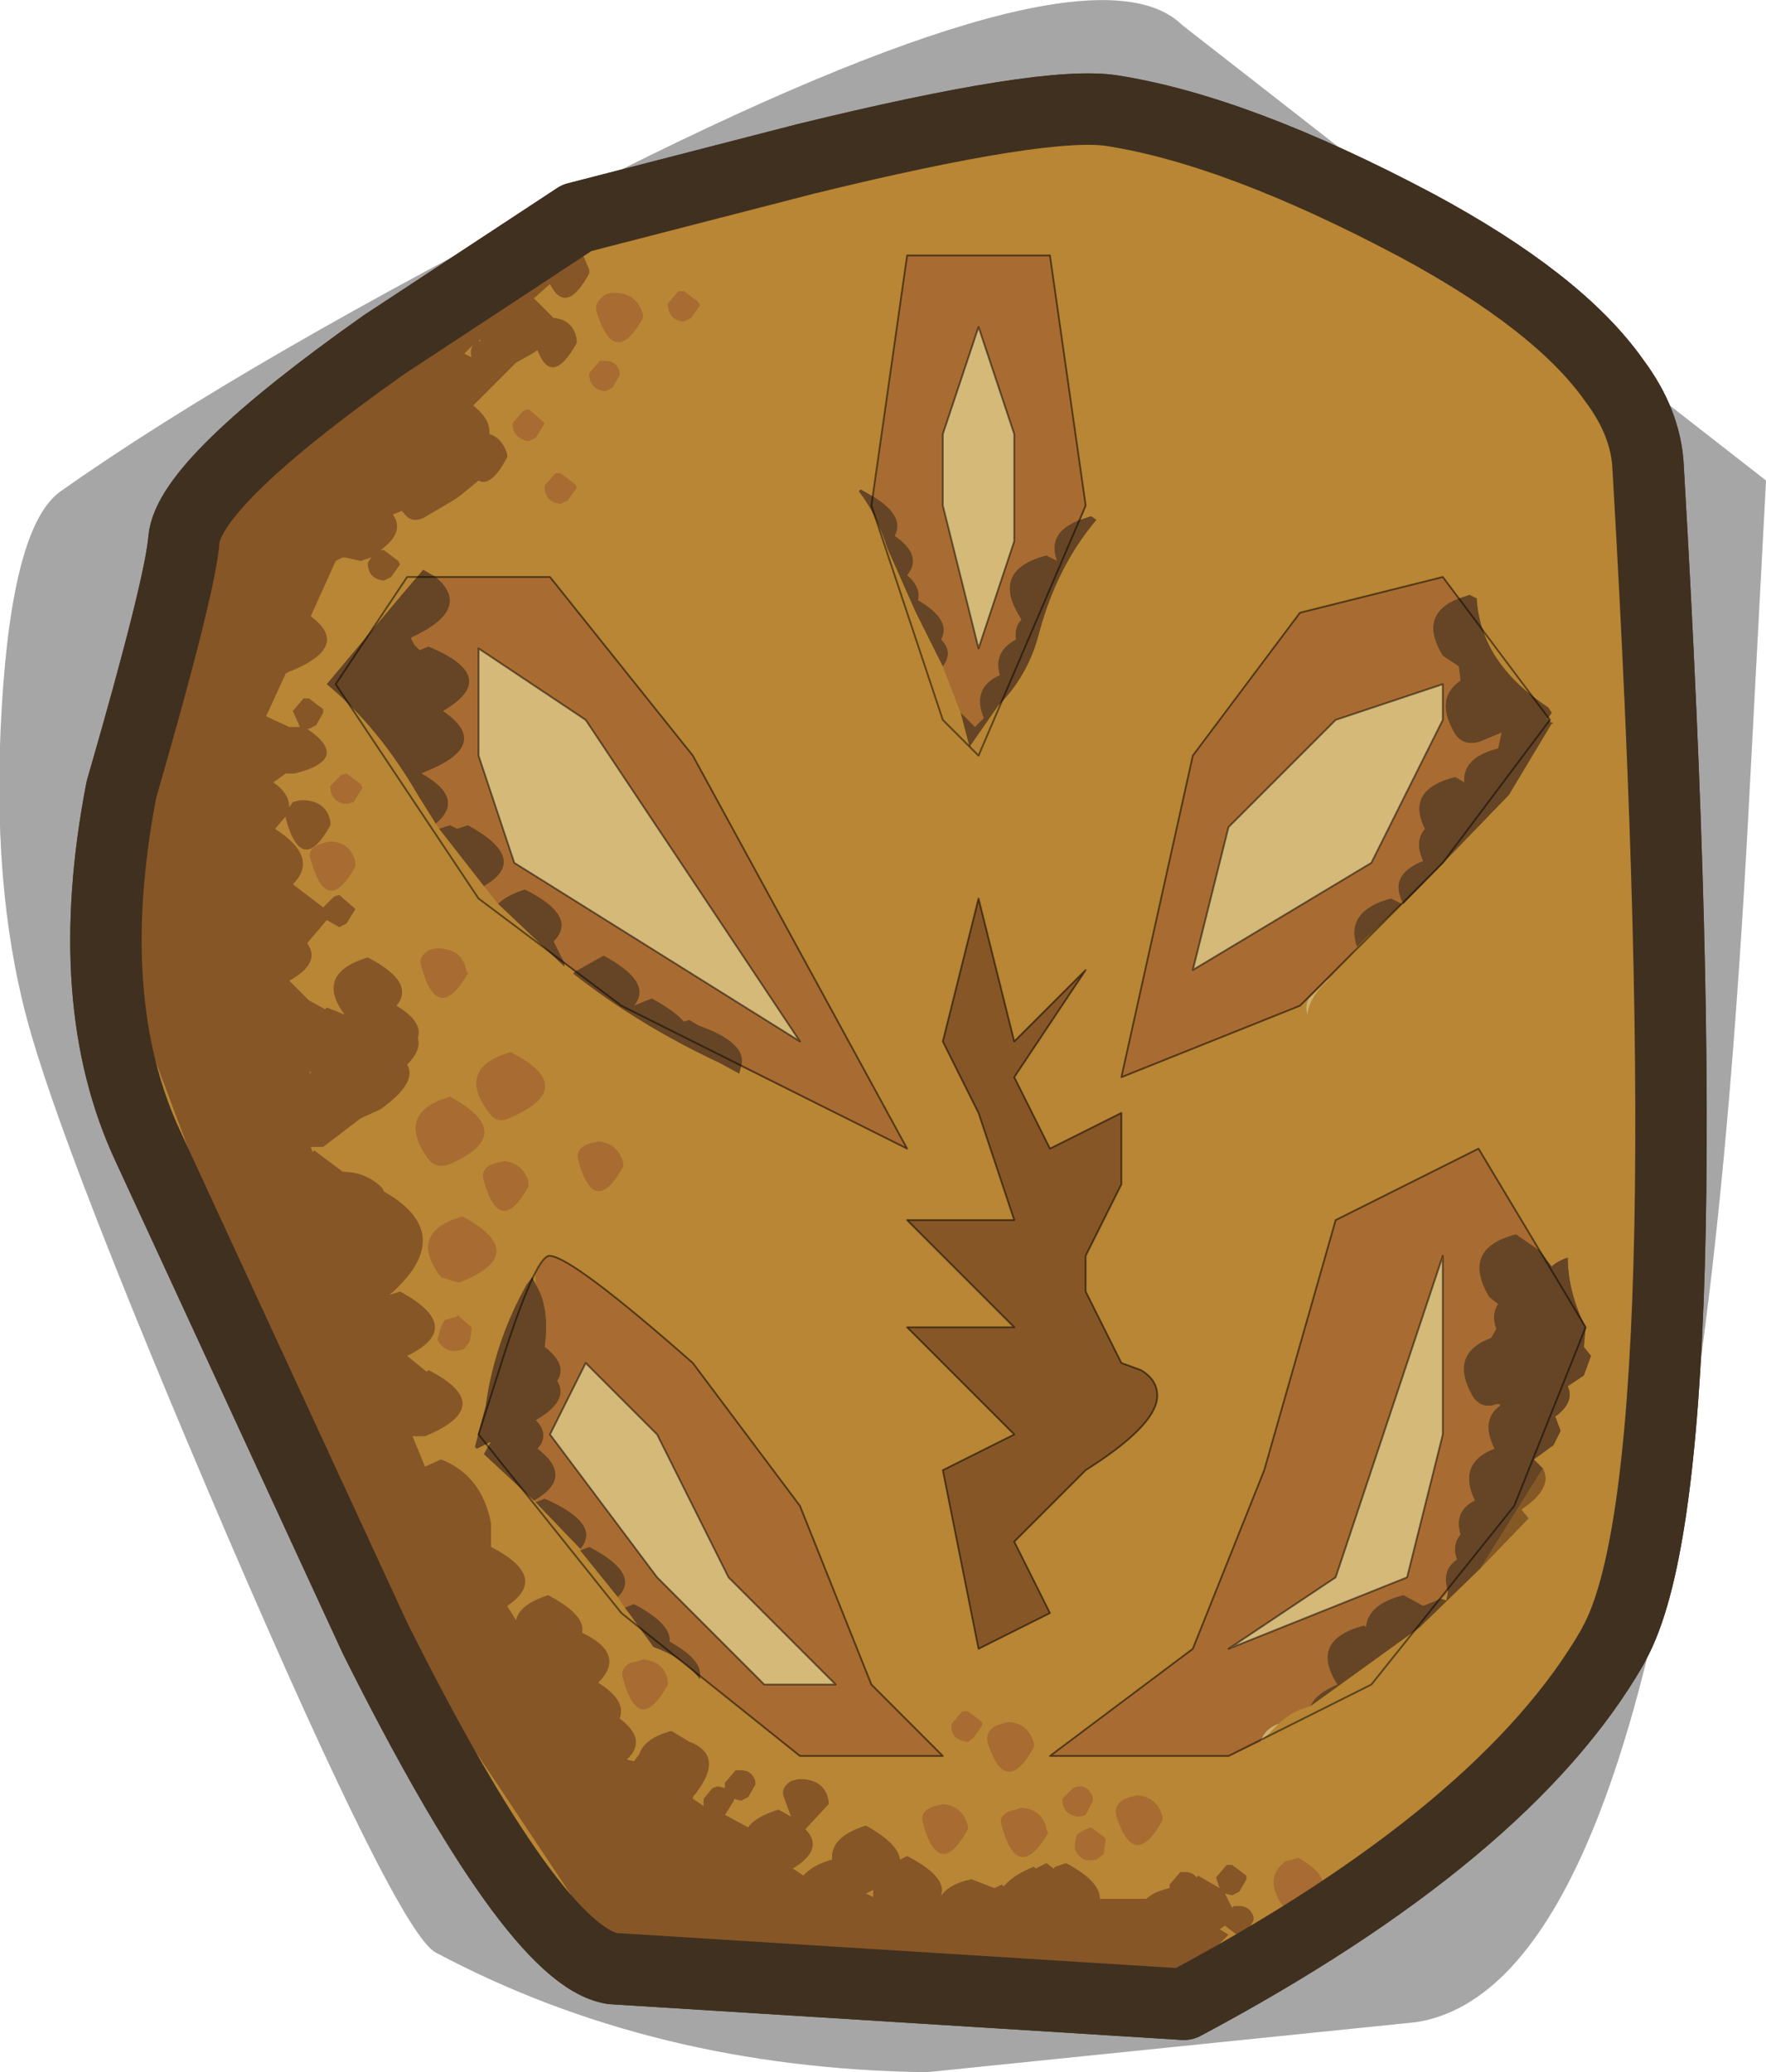
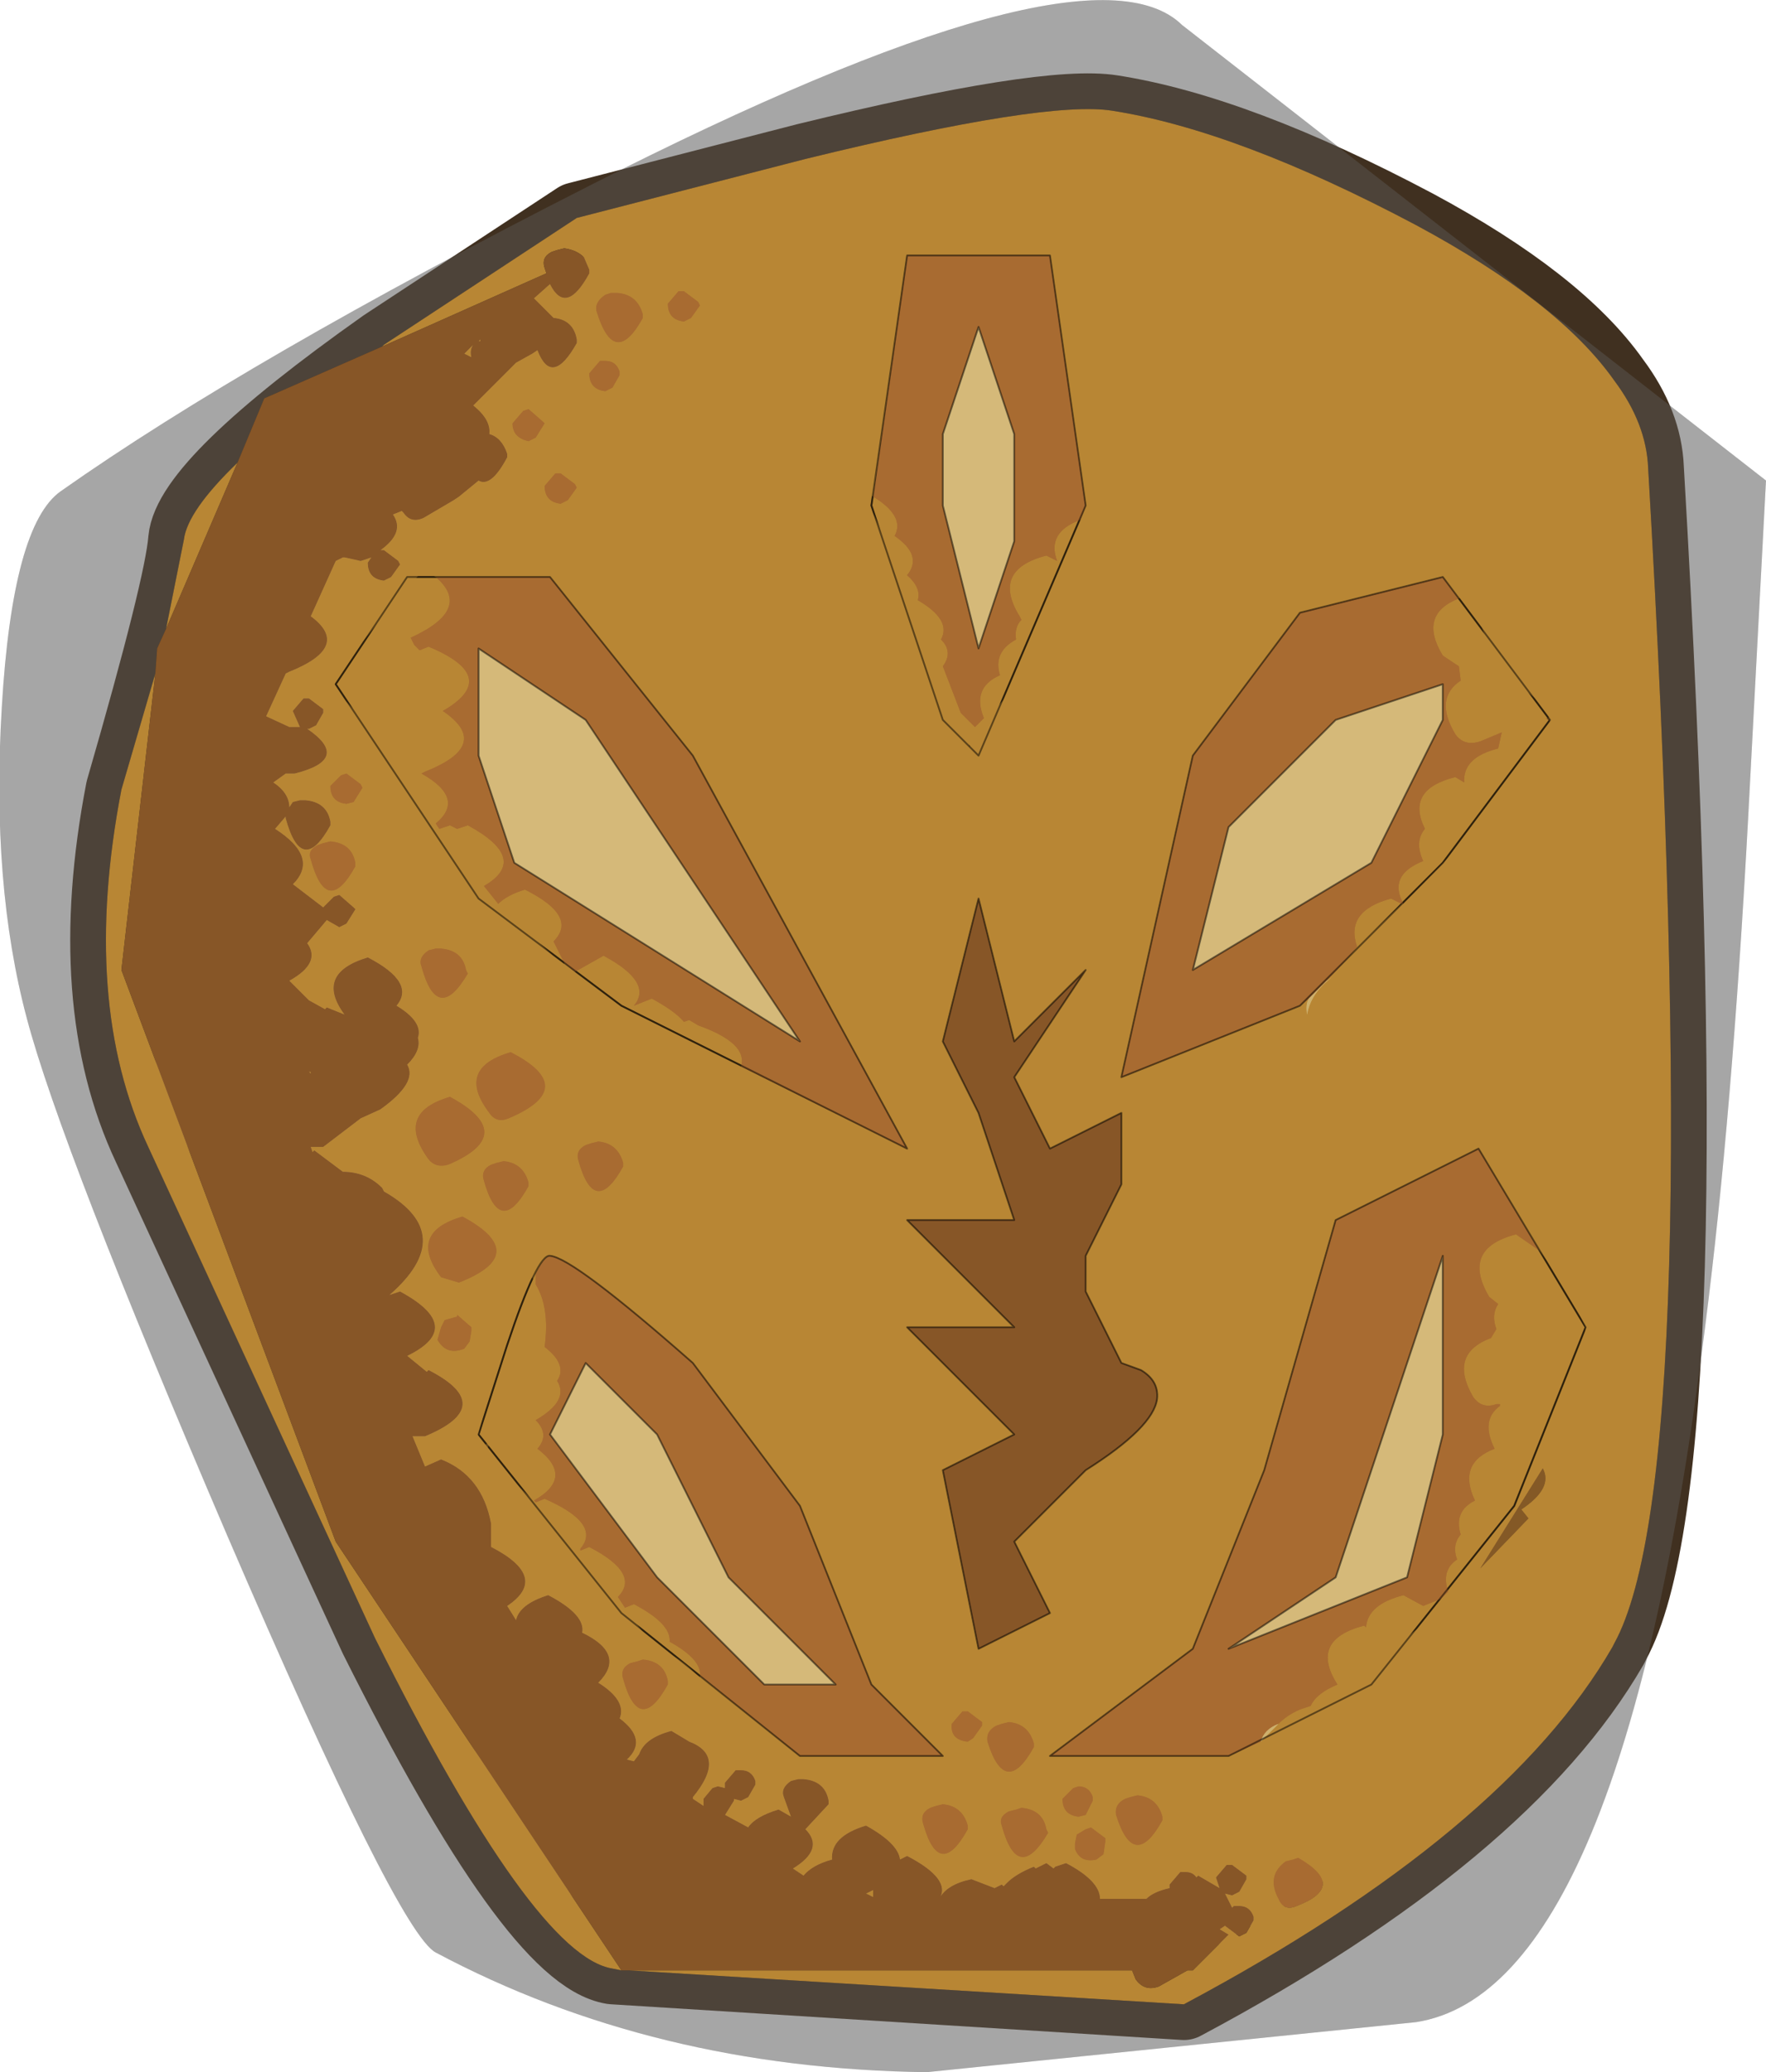
<svg xmlns="http://www.w3.org/2000/svg" xmlns:xlink="http://www.w3.org/1999/xlink" width="49.45px" height="58px">
  <g transform="matrix(1, 0, 0, 1, -103.6, -76.85)">
    <use xlink:href="#object-0" width="49.45" height="58" transform="matrix(1, 0, 0, 1, 103.6, 76.85)" />
  </g>
  <defs>
    <g transform="matrix(1, 0, 0, 1, -103.6, -76.85)" id="object-0">
      <path fill-rule="evenodd" fill="#666666" fill-opacity="0.353" stroke="none" d="M105.3 90.6Q110.55 86.9 120.1 82.05Q134.05 74.95 136.7 77.55L153.05 90.3L152.55 99.75Q152.1 108.1 151.35 113.95Q149.05 132.55 143.25 133.45L129.55 134.85Q121.9 134.75 115.8 131.5Q114.75 130.95 109.95 119.8Q105.3 108.95 104.35 105.35Q103.35 101.6 103.65 96.65Q103.95 91.55 105.3 90.6" />
      <path fill-rule="evenodd" fill="#b88634" stroke="none" d="M114.3 86.55L114.35 86.5L119.75 82.95L126.15 81.3Q132.9 79.65 134.75 79.95Q138.25 80.5 143.25 83.15Q147.25 85.3 148.8 87.5Q149.7 88.7 149.75 89.95Q151.4 118.15 148.8 122.85L148.75 122.95Q145.75 128.15 136.75 132.95L121.2 132L135.3 132L135.4 132.25Q135.65 132.6 136.05 132.45L136.85 132L137 132L138 131L137.75 130.85L137.9 130.75L138.3 131.05L138.5 130.95L138.7 130.6L138.7 130.5Q138.6 130.2 138.3 130.2L138.15 130.2L138.1 130.25L137.9 129.85L138.1 129.9L138.3 129.8L138.5 129.45L138.5 129.35L138.1 129.05L137.95 129.05L137.65 129.4L137.75 129.7L137.15 129.35L137.1 129.4Q137 129.25 136.8 129.25L136.65 129.25L136.35 129.6L136.35 129.7Q135.9 129.8 135.7 130L134.4 130Q134.4 129.5 133.45 129L133.15 129.1L133.1 129.15L132.9 129L132.6 129.15L132.55 129.1Q132.05 129.3 131.8 129.55L131.7 129.65L131.65 129.6L131.45 129.7L130.8 129.45Q130.1 129.6 129.9 130Q130.25 129.45 129 128.8L128.8 128.9Q128.75 128.45 127.85 127.95Q126.85 128.25 126.9 128.9Q126.35 129.05 126.1 129.35L125.8 129.15Q126.7 128.6 126.15 128.05L126.8 127.35L126.8 127.25Q126.7 126.7 126.1 126.65L125.95 126.65L125.75 126.7Q125.45 126.9 125.55 127.15L125.75 127.7L125.4 127.5Q124.75 127.7 124.55 128L123.9 127.65L124.15 127.25L124.15 127.2L124.35 127.25L124.55 127.15L124.75 126.8L124.75 126.7Q124.65 126.4 124.35 126.4L124.2 126.4L123.9 126.75L123.9 126.9L123.7 126.85L123.55 126.9L123.3 127.2L123.3 127.4L123 127.2L123 127.15Q123.95 126 122.9 125.6L122.4 125.3Q121.65 125.5 121.5 125.95L121.35 126.15L121.15 126.1Q121.75 125.55 120.95 124.95Q121.15 124.45 120.35 123.95Q121.15 123.15 119.9 122.55Q120 122.05 118.95 121.5Q118.15 121.75 118.05 122.2L117.8 121.8Q119 121 117.35 120.15L117.35 119.5Q117.1 118.15 115.95 117.7L115.5 117.9L115.15 117.05L115.5 117.05Q117.55 116.2 115.6 115.2L115.55 115.25L115 114.8Q116.65 114 114.8 113L114.5 113.1Q116.45 111.4 114.35 110.2L114.3 110.1Q113.85 109.65 113.2 109.65L112.4 109.05L112.35 109.1L112.3 108.95L112.65 108.95L113.7 108.15L114.25 107.9Q115.3 107.15 115 106.65Q115.4 106.25 115.3 105.9Q115.45 105.45 114.7 105Q115.25 104.35 113.9 103.65Q112.4 104.1 113.25 105.25L112.75 105.05L112.7 105.1L112.25 104.85L111.7 104.3Q112.6 103.8 112.2 103.25L112.75 102.6L113.1 102.8L113.3 102.7L113.55 102.3L113.5 102.25L113.1 101.9L112.95 101.95L112.65 102.25L111.8 101.6Q112.55 100.85 111.3 100.05L111.6 99.7L111.6 99.75Q112.05 101.4 112.85 99.95L112.85 99.85Q112.75 99.3 112.15 99.25L112 99.25L111.8 99.3L111.7 99.45Q111.7 99.05 111.25 98.75L111.6 98.5L111.85 98.5Q113.45 98.1 112.2 97.25L112.25 97.25L112.45 97.15L112.65 96.8L112.65 96.7L112.25 96.4L112.1 96.4L111.8 96.75L112 97.2L111.7 97.2L111.05 96.9L111.6 95.7L111.7 95.65Q113.45 94.95 112.3 94.1L113 92.55L113.2 92.45L113.25 92.45L113.7 92.55L114 92.45L113.9 92.6Q113.9 93.05 114.35 93.1L114.55 93L114.8 92.65L114.75 92.55L114.35 92.25L114.25 92.25Q114.95 91.75 114.6 91.25L114.85 91.15L114.9 91.2Q115.1 91.5 115.45 91.35L116.3 90.85L116.45 90.75L117 90.3Q117.35 90.5 117.8 89.65L117.8 89.55Q117.65 89.1 117.3 89Q117.35 88.6 116.85 88.2L117.35 87.7L118.05 87L118.5 86.75L118.65 86.65Q119.05 87.7 119.75 86.45L119.75 86.35Q119.65 85.8 119.1 85.75L118.55 85.2L119 84.8Q119.45 85.7 120.1 84.5L120.1 84.4L119.95 84.05Q119.75 83.85 119.4 83.8L119.2 83.85L119.05 83.9Q118.75 84.05 118.85 84.35L118.9 84.5L114.3 86.55M121 132L120.75 131.95Q118.55 131.6 114.1 122.7L107.75 108.95Q105.85 104.9 107 98.95L107.95 95.7L107 104L113 120L121 132M108.25 94.45L108.75 91.95Q108.85 91.15 110.25 89.8L108.25 94.45M117 86.4L116.95 86.45L117.05 86.35L117.05 86.4L117 86.4M116.8 86.85L116.6 86.75L116.85 86.5Q116.75 86.65 116.8 86.85M128.05 129.95L127.85 129.85L128.05 129.75L128.05 129.95M112.3 106.85L112.3 106.9L112.25 106.85L112.3 106.85M114.3 114.85L114.35 114.9L114.3 114.85" />
      <path fill-rule="evenodd" fill="#875627" stroke="none" d="M114.3 86.55L118.9 84.5L118.85 84.35Q118.75 84.05 119.05 83.9L119.2 83.85L119.4 83.8Q119.75 83.85 119.95 84.05L120.1 84.4L120.1 84.5Q119.45 85.7 119 84.8L118.55 85.2L119.1 85.75Q119.65 85.8 119.75 86.35L119.75 86.45Q119.05 87.7 118.65 86.65L118.5 86.75L118.05 87L117.35 87.7L116.85 88.2Q117.35 88.6 117.3 89Q117.65 89.1 117.8 89.55L117.8 89.65Q117.35 90.5 117 90.3L116.45 90.75L116.3 90.85L115.45 91.35Q115.1 91.5 114.9 91.2L114.85 91.15L114.6 91.25Q114.95 91.75 114.25 92.25L114.35 92.25L114.75 92.55L114.8 92.65L114.55 93L114.35 93.1Q113.9 93.05 113.9 92.6L114 92.45L113.7 92.55L113.25 92.45L113.2 92.45L113 92.55L112.3 94.1Q113.45 94.95 111.7 95.65L111.6 95.7L111.05 96.9L111.7 97.2L112 97.2L111.8 96.75L112.1 96.4L112.25 96.4L112.65 96.7L112.65 96.8L112.45 97.15L112.25 97.25L112.2 97.25Q113.45 98.1 111.85 98.5L111.6 98.5L111.25 98.75Q111.7 99.05 111.7 99.45L111.8 99.3L112 99.25L112.15 99.25Q112.75 99.3 112.85 99.85L112.85 99.95Q112.05 101.4 111.6 99.75L111.6 99.7L111.3 100.05Q112.55 100.85 111.8 101.6L112.65 102.25L112.95 101.95L113.1 101.9L113.5 102.25L113.55 102.3L113.3 102.7L113.1 102.8L112.75 102.6L112.2 103.25Q112.6 103.8 111.7 104.3L112.25 104.85L112.7 105.1L112.75 105.05L113.25 105.25Q112.4 104.1 113.9 103.65Q115.25 104.35 114.7 105Q115.45 105.45 115.3 105.9Q115.4 106.25 115 106.65Q115.3 107.15 114.25 107.9L113.7 108.15L112.65 108.95L112.3 108.95L112.35 109.1L112.4 109.05L113.2 109.65Q113.85 109.65 114.3 110.1L114.35 110.2Q116.45 111.4 114.5 113.1L114.8 113Q116.65 114 115 114.8L115.55 115.25L115.6 115.2Q117.55 116.2 115.5 117.05L115.15 117.05L115.5 117.9L115.95 117.7Q117.1 118.15 117.35 119.5L117.35 120.15Q119 121 117.8 121.8L118.05 122.2Q118.15 121.75 118.95 121.5Q120 122.05 119.9 122.55Q121.15 123.15 120.35 123.95Q121.15 124.45 120.95 124.95Q121.75 125.55 121.15 126.1L121.35 126.15L121.5 125.95Q121.65 125.5 122.4 125.3L122.9 125.6Q123.95 126 123 127.15L123 127.2L123.3 127.4L123.3 127.2L123.55 126.9L123.7 126.85L123.9 126.9L123.9 126.75L124.2 126.4L124.35 126.4Q124.65 126.4 124.75 126.7L124.75 126.8L124.55 127.15L124.35 127.25L124.15 127.2L124.15 127.25L123.9 127.65L124.55 128Q124.75 127.7 125.4 127.5L125.75 127.7L125.55 127.15Q125.45 126.9 125.75 126.7L125.95 126.65L126.1 126.65Q126.7 126.7 126.8 127.25L126.8 127.35L126.15 128.05Q126.7 128.6 125.8 129.15L126.1 129.35Q126.35 129.05 126.9 128.9Q126.85 128.25 127.85 127.95Q128.75 128.45 128.8 128.9L129 128.8Q130.25 129.45 129.9 130Q130.1 129.6 130.8 129.45L131.45 129.7L131.65 129.6L131.7 129.65L131.8 129.55Q132.05 129.3 132.55 129.1L132.6 129.15L132.9 129L133.1 129.15L133.15 129.1L133.45 129Q134.4 129.5 134.4 130L135.7 130Q135.9 129.8 136.35 129.7L136.35 129.6L136.65 129.25L136.8 129.25Q137 129.25 137.1 129.4L137.15 129.35L137.75 129.7L137.65 129.4L137.95 129.05L138.1 129.05L138.5 129.35L138.5 129.45L138.3 129.8L138.1 129.9L137.9 129.85L138.1 130.25L138.15 130.2L138.3 130.2Q138.6 130.2 138.7 130.5L138.7 130.6L138.5 130.95L138.3 131.05L137.9 130.75L137.75 130.85L138 131L137 132L136.85 132L136.05 132.45Q135.65 132.6 135.4 132.25L135.3 132L121.2 132L121 132L113 120L107 104L107.95 95.7L108 95L108.25 94.45L110.25 89.8L111 88L114.3 86.55M117 86.4L117.05 86.4L117.05 86.35L116.95 86.45L117 86.4M116.8 86.85Q116.75 86.65 116.85 86.5L116.6 86.75L116.8 86.85M128.05 129.95L128.05 129.75L127.85 129.85L128.05 129.95M112.3 106.85L112.25 106.85L112.3 106.9L112.3 106.85M114.3 114.85L114.35 114.9L114.3 114.85" />
      <path fill="none" stroke="#403020" stroke-width="2" stroke-linecap="round" stroke-linejoin="round" d="M114.35 86.5Q108.9 90.35 108.75 91.95Q108.65 93.25 107 98.95Q105.85 104.9 107.75 108.95L114.1 122.7Q118.55 131.6 120.75 131.95L136.75 132.95Q145.75 128.15 148.75 122.95L148.8 122.85Q151.4 118.15 149.75 89.95Q149.7 88.7 148.8 87.5Q147.25 85.3 143.25 83.15Q138.25 80.5 134.75 79.95Q132.9 79.65 126.15 81.3L119.75 82.95L114.35 86.5" />
      <path fill-rule="evenodd" fill="#a86b31" stroke="none" d="M120.55 85.1L120.7 85.05L120.9 85.05Q121.45 85.1 121.6 85.65L121.6 85.75Q120.8 87.2 120.3 85.55Q120.25 85.3 120.55 85.1M120.95 87.35L120.75 87.7L120.55 87.8Q120.1 87.75 120.1 87.3L120.4 86.95L120.55 86.95Q120.85 86.95 120.95 87.25L120.95 87.35M118.85 88.7L118.6 89.1L118.4 89.2Q117.95 89.1 117.95 88.7L118.25 88.35L118.4 88.3L118.8 88.65L118.85 88.7M119.75 90.5L119.5 90.85L119.3 90.95Q118.85 90.9 118.85 90.45L119.15 90.1L119.3 90.1L119.7 90.4L119.75 90.5M115.8 99.9Q116.65 99.2 115.4 98.5L115.5 98.45Q117.4 97.7 116 96.75Q117.65 95.8 115.6 94.95L115.35 95.05L115.2 94.9L115.1 94.7Q116.85 93.9 115.8 93L119 93L123 98L129 109L124.35 106.7Q124.55 106.05 123.15 105.55L122.9 105.4L122.75 105.45Q122.5 105.15 121.85 104.8L121.35 105Q121.9 104.35 120.5 103.6L119.7 104.05L119.4 103.8L119.1 103.2Q119.8 102.5 118.3 101.75Q117.8 101.9 117.55 102.15L117.15 101.65Q118.45 100.9 116.7 99.95L116.4 100.05L116.2 99.95L115.9 100.05L115.8 99.9M113.15 98.55L113.3 98.5L113.7 98.8L113.75 98.9L113.5 99.3L113.3 99.35Q112.85 99.3 112.85 98.85L113.15 98.55M117 95L117 98L118 101L126 106L120 97L117 95M123.2 85.4L122.95 85.75L122.75 85.85Q122.3 85.8 122.3 85.35L122.6 85L122.75 85L123.15 85.3L123.2 85.4M130 95.5Q130.3 95.1 129.95 94.75Q130.25 94.2 129.3 93.65Q129.4 93.3 129 92.95Q129.45 92.4 128.65 91.85Q128.95 91.3 128.05 90.75L129 84L133 84L134 91L133.85 91.4Q132.9 91.75 133.2 92.55L132.9 92.4Q131.35 92.8 132.15 94.1L132.2 94.2Q132 94.4 132.05 94.75Q131.4 95.1 131.6 95.75Q130.8 96.1 131.15 96.95L130.9 97.2L130.5 96.8L130 95.5M130 89L130 91L131 95L132 92L132 89L131 86L130 89M140.25 104.8L140 105L135 107L137 98L140 94L144 93L144.45 93.6Q143.3 94.05 144 95.2L144.45 95.5L144.5 95.9Q143.75 96.4 144.35 97.4Q144.6 97.75 145.05 97.6L145.65 97.35L145.55 97.8Q144.55 98.05 144.6 98.75L144.35 98.6Q142.95 98.95 143.5 100.05Q143.2 100.4 143.45 100.95Q142.45 101.35 142.9 102.15L142.85 102.15L142.55 102Q141.25 102.35 141.6 103.35L141.4 103.6L140.75 104.3L140.25 104.8M144 96L141 97L138 100L137 104L142 101L144 97L144 96M140.3 124.6L140 124.7Q139.65 124.85 139.4 125.1Q139 125.25 138.9 125.6L138 126L133 126L137 123L139 118L141 111L145 109L146.7 111.85L146.05 111.4Q144.5 111.8 145.3 113.15L145.55 113.35Q145.35 113.65 145.5 114.05L145.35 114.3Q144.15 114.75 144.85 115.95Q145.1 116.3 145.5 116.15L145.6 116.15L145.6 116.2Q145.05 116.6 145.45 117.4Q144.4 117.8 144.9 118.85Q144.3 119.15 144.5 119.8Q144.25 120.1 144.4 120.5Q143.95 120.8 144.15 121.4L143.95 121.6L143.45 121.8L142.9 121.5Q141.9 121.75 141.85 122.4L141.8 122.35Q140.25 122.75 141.05 124Q140.45 124.25 140.3 124.6M144 112L141 121L138 123L143 121L144 117L144 112M122 117L120 115L119 117L122 121L125 124L127 124L124 121L122 117M118.6 112.8L118.6 112.5Q118.85 112 119 112Q119.65 112.05 123 115L126 119L128 124L130 126L126 126L123.2 123.75Q123.25 123.3 122.35 122.8Q122.4 122.3 121.35 121.75L121.1 121.85L120.9 121.55Q121.55 120.9 120.1 120.15L119.85 120.25L119.85 120.2Q120.45 119.5 118.85 118.8L118.6 118.9L118.55 118.85Q119.7 118.2 118.65 117.4Q119 117 118.6 116.6Q119.55 116.05 119.2 115.5Q119.5 115.05 118.85 114.55Q119 113.45 118.6 112.8M139.8 128.9L139.95 128.85Q141.35 129.65 139.9 130.2Q139.55 130.35 139.4 130Q139.05 129.35 139.6 128.95L139.8 128.9M131.85 125.05Q132.4 125.1 132.55 125.65L132.55 125.75Q131.75 127.2 131.25 125.6Q131.2 125.3 131.5 125.15L131.65 125.1L131.85 125.05M132.95 128.15Q132.1 129.6 131.65 127.95Q131.55 127.7 131.85 127.55L132.05 127.5L132.2 127.45Q132.8 127.5 132.9 128.05L132.95 128.15M133.65 126.9L133.8 126.85Q134.1 126.85 134.2 127.15L134.2 127.25L134 127.65L133.8 127.7Q133.35 127.65 133.35 127.2L133.65 126.9M134.15 128L134.55 128.3L134.55 128.4L134.5 128.75L134.3 128.9Q133.85 129 133.7 128.6L133.7 128.45L133.75 128.2L134 128.05L134.15 128M136.15 127.8Q135.35 129.25 134.85 127.65Q134.8 127.35 135.1 127.2L135.25 127.15L135.45 127.1Q136 127.15 136.15 127.7L136.15 127.8M130.25 125.1L130.55 124.75L130.7 124.75L131.1 125.05L131.1 125.15L130.85 125.5L130.7 125.6Q130.2 125.55 130.25 125.1M130.7 128.05Q129.9 129.5 129.45 127.9Q129.35 127.6 129.65 127.45L129.8 127.4L130 127.35Q130.55 127.4 130.7 127.95L130.7 128.05M122.3 124Q121.5 125.45 121.05 123.85Q120.95 123.55 121.25 123.4L121.45 123.35L121.6 123.3Q122.2 123.35 122.3 123.9L122.3 124M116.7 104.1Q115.85 105.55 115.4 103.9Q115.3 103.65 115.6 103.45L115.8 103.4L115.95 103.4Q116.55 103.45 116.65 104L116.7 104.1M113.55 101L113.55 101.1Q112.75 102.55 112.3 100.9Q112.2 100.65 112.5 100.5L112.65 100.45L112.85 100.4Q113.45 100.45 113.55 101M116.2 107.55Q118.15 108.6 116.15 109.45Q115.8 109.55 115.6 109.3Q114.65 108 116.2 107.55M117.3 108Q116.35 106.75 117.9 106.3Q119.85 107.3 117.85 108.15Q117.5 108.3 117.3 108M118.4 110.05Q117.6 111.5 117.15 109.9Q117.05 109.6 117.35 109.45L117.5 109.4L117.7 109.35Q118.25 109.4 118.4 109.95L118.4 110.05M121.05 109.5Q120.25 110.95 119.8 109.35Q119.7 109.05 120 108.9L120.15 108.85L120.35 108.8Q120.9 108.85 121.05 109.4L121.05 109.5M116.8 114.1L116.75 114.4L116.6 114.6Q116.1 114.8 115.85 114.35L115.95 114L116.05 113.8L116.4 113.7L116.4 113.65L116.8 114L116.8 114.1M115.95 112.6Q115 111.35 116.55 110.9Q118.5 111.95 116.45 112.75L115.95 112.6" />
-       <path fill-rule="evenodd" fill="#654525" stroke="none" d="M115.8 93Q116.85 93.9 115.1 94.7L115.2 94.9L115.35 95.05L115.6 94.95Q117.65 95.8 116 96.75Q117.4 97.7 115.5 98.45L115.4 98.5Q116.65 99.2 115.8 99.9L115.3 99.1Q114.2 97.2 112.75 96L114.85 93.5L115.45 92.8L115.8 93M115.9 100.05L116.2 99.95L116.4 100.05L116.7 99.95Q118.45 100.9 117.15 101.65L115.9 100.05M117.55 102.15Q117.8 101.9 118.3 101.75Q119.8 102.5 119.1 103.2L119.4 103.8L119.4 103.9L117.55 102.15M119.7 104.05L120.5 103.6Q121.9 104.35 121.35 105L121.85 104.8Q122.5 105.15 122.75 105.45L122.9 105.4L123.15 105.55Q124.55 106.05 124.35 106.7L124.3 106.9L123.75 106.6Q121.5 105.55 119.65 104.1L119.7 104.05M128.05 90.75Q128.95 91.3 128.65 91.85Q129.45 92.4 129 92.95Q129.4 93.3 129.3 93.65Q130.25 94.2 129.95 94.75Q130.3 95.1 130 95.5L129.25 94L128.45 92.2Q128.15 91.25 127.65 90.6L127.7 90.55L128.05 90.75M130.5 96.8L130.9 97.2L131.15 96.95Q130.8 96.1 131.6 95.75Q131.4 95.1 132.05 94.75Q132 94.4 132.2 94.2L132.15 94.1Q131.35 92.8 132.9 92.4L133.2 92.55Q132.9 91.75 133.85 91.4L134.15 91.3L134.3 91.4Q133.2 92.7 132.7 94.55Q132.4 95.75 131.55 96.6L130.75 97.75L130.5 96.8M144.45 93.6L144.75 93.5L144.95 93.6Q145.05 95.4 146.95 96.65L147.05 96.8L146.95 96.95L146.9 96.95L147 97.05L147.1 97.1L147.05 97.1L145.85 99.1L142.9 102.15Q142.45 101.35 143.45 100.95Q143.2 100.4 143.5 100.05Q142.95 98.95 144.35 98.6L144.6 98.75Q144.55 98.05 145.55 97.8L145.65 97.35L145.05 97.6Q144.6 97.75 144.35 97.4Q143.75 96.4 144.5 95.9L144.45 95.5L144 95.2Q143.3 94.05 144.45 93.6M142.85 102.15L141.85 103.1L141.6 103.35Q141.25 102.35 142.55 102L142.85 102.15M146.7 111.85L147.05 112.3Q147.2 112.15 147.5 112.05Q147.5 112.9 147.9 113.8L148 114L147.95 114.55L148.15 114.8L147.95 115.35L147.5 115.65Q147.7 116.1 147.15 116.5L147.3 116.9L147.1 117.3L146.55 117.7L146.8 117.95L145.05 120.75L143.35 122.4L140.3 124.6Q140.45 124.25 141.05 124Q140.25 122.75 141.8 122.35L141.85 122.4Q141.9 121.75 142.9 121.5L143.45 121.8L143.95 121.6L144.1 121.65L144.15 121.4Q143.95 120.8 144.4 120.5Q144.25 120.1 144.5 119.8Q144.3 119.15 144.9 118.85Q144.4 117.8 145.45 117.4Q145.05 116.6 145.6 116.2L145.6 116.15L145.5 116.15Q145.1 116.3 144.85 115.95Q144.15 114.75 145.35 114.3L145.5 114.05Q145.35 113.65 145.55 113.35L145.3 113.15Q144.5 111.8 146.05 111.4L146.7 111.85M118.6 112.8Q119 113.45 118.85 114.55Q119.5 115.05 119.2 115.5Q119.55 116.05 118.6 116.6Q119 117 118.65 117.4Q119.7 118.2 118.55 118.85L117.15 117.55L117.35 117.2L117.15 117.3L116.95 117.4L116.9 117.35L117.2 116.2Q117.45 114.4 118.35 112.8L118.5 112.6L118.6 112.8M118.6 118.9L118.85 118.8Q120.45 119.5 119.85 120.2L118.6 118.9M119.85 120.25L120.1 120.15Q121.55 120.9 120.9 121.55L119.85 120.25M121.1 121.85L121.35 121.75Q122.4 122.3 122.35 122.8Q123.25 123.3 123.2 123.75L123.2 123.85Q122.75 123.25 121.9 122.95L121.25 122.05L121.1 121.85" />
      <path fill-rule="evenodd" fill="#845926" stroke="none" d="M146.95 96.95L147 97L147 97.05L146.9 96.95L146.95 96.95M146.8 117.95Q147.1 118.5 146.2 119.1L146.4 119.35L145.05 120.75L146.8 117.95" />
      <path fill-rule="evenodd" fill="#cdb06d" stroke="none" d="M140.75 104.3L140.9 104.2Q140.3 104.65 140.2 105.25Q140.15 104.95 140.25 104.8L140.75 104.3M139.4 125.1L138.85 125.65L138.9 125.6Q139 125.25 139.4 125.1" />
      <path fill-rule="evenodd" fill="#875627" stroke="none" d="M133 109L135 108L135 110L134 112L134 113L135 115L135.55 115.2Q136.05 115.5 136 116Q135.9 116.8 134 118L132 120L133 122L131 123L130 118L132 117L129 114L132 114L129 111L132 111L131 108L130 106L131 102L132 106L134 104L132 107L133 109" />
      <path fill="none" stroke="#000000" stroke-opacity="0.502" stroke-width="0.05" stroke-linecap="round" stroke-linejoin="round" d="M133 109L135 108L135 110L134 112L134 113L135 115L135.55 115.2Q136.05 115.5 136 116Q135.9 116.8 134 118L132 120L133 122L131 123L130 118L132 117L129 114L132 114L129 111L132 111L131 108L130 106L131 102L132 106L134 104L132 107L133 109" />
      <path fill-rule="evenodd" fill="#d5b979" stroke="none" d="M117 95L120 97L126 106L118 101L117 98L117 95M130 89L131 86L132 89L132 92L131 95L130 91L130 89M144 96L144 97L142 101L137 104L138 100L141 97L144 96M144 117L143 121L138 123L141 121L144 112L144 117M122 117L124 121L127 124L125 124L122 121L119 117L120 115L122 117" />
      <path fill="none" stroke="#000000" stroke-opacity="0.502" stroke-width="0.05" stroke-linecap="round" stroke-linejoin="round" d="M117 95L120 97L126 106L118 101L117 98L117 95M113 96L117 102L121 105L129 109L123 98L119 93L115 93L113 96M130 89L131 86L132 89L132 92L131 95L130 91L130 89M128 91L129 84L133 84L134 91L131 98L130 97L128 91M140 94L144 93L147 97L144 101L140 105L135 107L137 98L140 94M144 96L141 97L138 100L137 104L142 101L144 97L144 96M144 117L144 112L141 121L138 123L143 121L144 117M146 119L142 124L138 126L133 126L137 123L139 118L141 111L145 109L148 114L146 119M123 115Q119.65 112.05 119 112Q118.65 111.95 117.8 114.5L117 117L121 122L126 126L130 126L128 124L126 119L123 115M122 117L120 115L119 117L122 121L125 124L127 124L124 121L122 117" />
      <path fill-rule="evenodd" fill="#b88634" stroke="none" d="M114.3 86.55L114.35 86.5L119.75 82.95L126.15 81.3Q132.9 79.65 134.75 79.95Q138.25 80.5 143.25 83.15Q147.25 85.3 148.8 87.5Q149.7 88.7 149.75 89.95Q151.4 118.15 148.8 122.85L148.75 122.95Q145.75 128.15 136.75 132.95L121.2 132L135.3 132L135.4 132.25Q135.65 132.6 136.05 132.45L136.85 132L137 132L138 131L137.75 130.85L137.9 130.75L138.3 131.05L138.5 130.95L138.7 130.6L138.7 130.5Q138.6 130.2 138.3 130.2L138.15 130.2L138.1 130.25L137.9 129.85L138.1 129.9L138.3 129.8L138.5 129.45L138.5 129.35L138.1 129.05L137.95 129.05L137.65 129.4L137.75 129.7L137.15 129.35L137.1 129.4Q137 129.25 136.8 129.25L136.65 129.25L136.35 129.6L136.35 129.7Q135.9 129.8 135.7 130L134.4 130Q134.4 129.5 133.45 129L133.15 129.1L133.1 129.15L132.9 129L132.6 129.15L132.55 129.1Q132.05 129.3 131.8 129.55L131.7 129.65L131.65 129.6L131.45 129.7L130.8 129.45Q130.1 129.6 129.9 130Q130.25 129.45 129 128.8L128.8 128.9Q128.75 128.45 127.85 127.95Q126.85 128.25 126.9 128.9Q126.35 129.05 126.1 129.35L125.8 129.15Q126.7 128.6 126.15 128.05L126.8 127.35L126.8 127.25Q126.7 126.7 126.1 126.65L125.95 126.65L125.75 126.7Q125.45 126.9 125.55 127.15L125.75 127.7L125.4 127.5Q124.75 127.7 124.55 128L123.9 127.65L124.15 127.25L124.15 127.2L124.35 127.25L124.55 127.15L124.75 126.8L124.75 126.7Q124.65 126.4 124.35 126.4L124.2 126.4L123.9 126.75L123.9 126.9L123.7 126.85L123.55 126.9L123.3 127.2L123.3 127.4L123 127.2L123 127.15Q123.95 126 122.9 125.6L122.4 125.3Q121.65 125.5 121.5 125.95L121.35 126.15L121.15 126.1Q121.75 125.55 120.95 124.95Q121.15 124.45 120.35 123.95Q121.15 123.15 119.9 122.55Q120 122.05 118.95 121.5Q118.15 121.75 118.05 122.2L117.8 121.8Q119 121 117.35 120.15L117.35 119.5Q117.1 118.15 115.95 117.7L115.5 117.9L115.15 117.05L115.5 117.05Q117.55 116.2 115.6 115.2L115.55 115.25L115 114.8Q116.65 114 114.8 113L114.5 113.1Q116.45 111.4 114.35 110.2L114.3 110.1Q113.85 109.65 113.2 109.65L112.4 109.05L112.35 109.1L112.3 108.95L112.65 108.95L113.7 108.15L114.25 107.9Q115.3 107.15 115 106.65Q115.4 106.25 115.3 105.9Q115.45 105.45 114.7 105Q115.25 104.35 113.9 103.65Q112.4 104.1 113.25 105.25L112.75 105.05L112.7 105.1L112.25 104.85L111.7 104.3Q112.6 103.8 112.2 103.25L112.75 102.6L113.1 102.8L113.3 102.7L113.55 102.3L113.5 102.25L113.1 101.9L112.95 101.95L112.65 102.25L111.8 101.6Q112.55 100.85 111.3 100.05L111.6 99.7L111.6 99.75Q112.05 101.4 112.85 99.95L112.85 99.85Q112.75 99.3 112.15 99.25L112 99.25L111.8 99.3L111.7 99.45Q111.7 99.05 111.25 98.75L111.6 98.5L111.85 98.5Q113.45 98.1 112.2 97.25L112.25 97.25L112.45 97.15L112.65 96.8L112.65 96.7L112.25 96.4L112.1 96.4L111.8 96.75L112 97.2L111.7 97.2L111.05 96.9L111.6 95.7L111.7 95.65Q113.45 94.95 112.3 94.1L113 92.55L113.2 92.45L113.25 92.45L113.7 92.55L114 92.45L113.9 92.6Q113.9 93.05 114.35 93.1L114.55 93L114.8 92.65L114.75 92.55L114.35 92.25L114.25 92.25Q114.95 91.75 114.6 91.25L114.85 91.15L114.9 91.2Q115.1 91.5 115.45 91.35L116.3 90.85L116.45 90.75L117 90.3Q117.35 90.5 117.8 89.65L117.8 89.55Q117.65 89.1 117.3 89Q117.35 88.6 116.85 88.2L117.35 87.7L118.05 87L118.5 86.75L118.65 86.65Q119.05 87.7 119.75 86.45L119.75 86.35Q119.65 85.8 119.1 85.75L118.55 85.2L119 84.8Q119.45 85.7 120.1 84.5L120.1 84.4L119.95 84.05Q119.75 83.85 119.4 83.8L119.2 83.85L119.05 83.9Q118.75 84.05 118.85 84.35L118.9 84.5L114.3 86.55M121 132L120.75 131.95Q118.55 131.6 114.1 122.7L107.75 108.95Q105.85 104.9 107 98.95L107.95 95.7L107 104L113 120L121 132M108.25 94.45L108.75 91.95Q108.85 91.15 110.25 89.8L108.25 94.45M117.05 86.4L117 86.4L116.95 86.45L117.05 86.35L117.05 86.4M120.9 85.05L120.7 85.05L120.55 85.1Q120.25 85.3 120.3 85.55Q120.8 87.2 121.6 85.75L121.6 85.65Q121.45 85.1 120.9 85.05M120.75 87.7L120.95 87.35L120.95 87.25Q120.85 86.95 120.55 86.95L120.4 86.95L120.1 87.3Q120.1 87.75 120.55 87.8L120.75 87.7M116.8 86.85L116.6 86.75L116.85 86.5Q116.75 86.65 116.8 86.85M118.6 89.1L118.85 88.7L118.8 88.65L118.4 88.3L118.25 88.35L117.95 88.7Q117.95 89.1 118.4 89.2L118.6 89.1M119.5 90.85L119.75 90.5L119.7 90.4L119.3 90.1L119.15 90.1L118.85 90.45Q118.85 90.9 119.3 90.95L119.5 90.85M115.8 99.9L115.9 100.05L117.15 101.65L117.55 102.15L119.4 103.9L119.4 103.8L119.7 104.05L119.65 104.1Q121.5 105.55 123.75 106.6L124.3 106.9L124.35 106.7L129 109L123 98L119 93L115.8 93L115.45 92.8L114.85 93.5L112.75 96Q114.2 97.2 115.3 99.1L115.8 99.9M113.75 98.9L113.7 98.8L113.3 98.5L113.15 98.55L112.85 98.85Q112.85 99.3 113.3 99.35L113.5 99.3L113.75 98.9M120 97L126 106L118 101L117 98L117 95L120 97M123.2 85.4L123.15 85.3L122.75 85L122.6 85L122.3 85.35Q122.3 85.8 122.75 85.85L122.95 85.75L123.2 85.4M128.05 90.75L127.7 90.55L127.65 90.6Q128.15 91.25 128.45 92.2L129.25 94L130 95.5L130.5 96.8L130.75 97.75L131.55 96.6Q132.4 95.75 132.7 94.55Q133.2 92.7 134.3 91.4L134.15 91.3L133.85 91.4L134 91L133 84L129 84L128.05 90.75M130 89L131 86L132 89L132 92L131 95L130 91L130 89M144.45 93.6L144 93L140 94L137 98L135 107L140 105L140.25 104.8Q140.15 104.95 140.2 105.25Q140.3 104.65 140.9 104.2L140.75 104.3L141.4 103.6L141.6 103.35L141.85 103.1L142.85 102.15L142.9 102.15L145.85 99.1L147.05 97.1L147.1 97.1L147 97.05L147 97L146.95 96.95L147.05 96.8L146.95 96.65Q145.05 95.4 144.95 93.6L144.75 93.5L144.45 93.6M144 96L144 97L142 101L137 104L138 100L141 97L144 96M146.8 117.95L146.55 117.7L147.1 117.3L147.3 116.9L147.15 116.5Q147.7 116.1 147.5 115.65L147.95 115.35L148.15 114.8L147.95 114.55L148 114L147.9 113.8Q147.5 112.9 147.5 112.05Q147.2 112.15 147.05 112.3L146.7 111.85L145 109L141 111L139 118L137 123L133 126L138 126L138.9 125.6L138.85 125.65L139.4 125.1Q139.65 124.85 140 124.7L140.3 124.6L143.35 122.4L145.05 120.75L146.4 119.35L146.2 119.1Q147.1 118.5 146.8 117.95M144.15 121.4L144.1 121.65L143.95 121.6L144.15 121.4M144 112L144 117L143 121L138 123L141 121L144 112M135 108L133 109L132 107L134 104L132 106L131 102L130 106L131 108L132 111L129 111L132 114L129 114L132 117L130 118L131 123L133 122L132 120L134 118Q135.9 116.8 136 116Q136.05 115.5 135.55 115.2L135 115L134 113L134 112L135 110L135 108M122 117L124 121L127 124L125 124L122 121L119 117L120 115L122 117M123.2 123.75L126 126L130 126L128 124L126 119L123 115Q119.65 112.05 119 112Q118.85 112 118.6 112.5L118.6 112.8L118.5 112.6L118.35 112.8Q117.45 114.4 117.2 116.2L116.9 117.35L116.95 117.4L117.15 117.3L117.35 117.2L117.15 117.55L118.55 118.85L118.6 118.9L119.85 120.2L119.85 120.25L120.9 121.55L121.1 121.85L121.25 122.05L121.9 122.95Q122.75 123.25 123.2 123.85L123.2 123.75M139.95 128.85L139.8 128.9L139.6 128.95Q139.05 129.35 139.4 130Q139.55 130.35 139.9 130.2Q141.35 129.65 139.95 128.85M132.55 125.75L132.55 125.65Q132.4 125.1 131.85 125.05L131.65 125.1L131.5 125.15Q131.2 125.3 131.25 125.6Q131.75 127.2 132.55 125.75M132.95 128.15L132.9 128.05Q132.8 127.5 132.2 127.45L132.05 127.5L131.85 127.55Q131.55 127.7 131.65 127.95Q132.1 129.6 132.95 128.15M133.8 126.85L133.65 126.9L133.35 127.2Q133.35 127.65 133.8 127.7L134 127.65L134.2 127.25L134.2 127.15Q134.1 126.85 133.8 126.85M134 128.05L133.75 128.2L133.7 128.45L133.7 128.6Q133.85 129 134.3 128.9L134.5 128.75L134.55 128.4L134.55 128.3L134.15 128L134 128.05M136.15 127.8L136.15 127.7Q136 127.15 135.45 127.1L135.25 127.15L135.1 127.2Q134.8 127.35 134.85 127.65Q135.35 129.25 136.15 127.8M131.1 125.05L130.7 124.75L130.55 124.75L130.25 125.1Q130.2 125.55 130.7 125.6L130.85 125.5L131.1 125.15L131.1 125.05M127.85 129.85L128.05 129.75L128.05 129.95L127.85 129.85M129.45 127.9Q129.9 129.5 130.7 128.05L130.7 127.95Q130.55 127.4 130 127.35L129.8 127.4L129.65 127.45Q129.35 127.6 129.45 127.9M122.3 124L122.3 123.9Q122.2 123.35 121.6 123.3L121.45 123.35L121.25 123.4Q120.95 123.55 121.05 123.85Q121.5 125.45 122.3 124M116.7 104.1L116.65 104Q116.55 103.45 115.95 103.4L115.8 103.4L115.6 103.45Q115.3 103.65 115.4 103.9Q115.85 105.55 116.7 104.1M112.85 100.4L112.65 100.45L112.5 100.5Q112.2 100.65 112.3 100.9Q112.75 102.55 113.55 101.1L113.55 101Q113.45 100.45 112.85 100.4M112.3 106.85L112.3 106.9L112.25 106.85L112.3 106.85M115.6 109.3Q115.8 109.55 116.15 109.45Q118.15 108.6 116.2 107.55Q114.65 108 115.6 109.3M117.9 106.3Q116.35 106.75 117.3 108Q117.5 108.3 117.85 108.15Q119.85 107.3 117.9 106.3M117.15 109.9Q117.6 111.5 118.4 110.05L118.4 109.95Q118.25 109.4 117.7 109.35L117.5 109.4L117.35 109.45Q117.05 109.6 117.15 109.9M119.8 109.35Q120.25 110.95 121.05 109.5L121.05 109.4Q120.9 108.85 120.35 108.8L120.15 108.85L120 108.9Q119.7 109.05 119.8 109.35M116.8 114.1L116.8 114L116.4 113.65L116.4 113.7L116.05 113.8L115.95 114L115.85 114.35Q116.1 114.8 116.6 114.6L116.75 114.4L116.8 114.1M114.35 114.9L114.3 114.85L114.35 114.9M115.95 112.6L116.45 112.75Q118.5 111.95 116.55 110.9Q115 111.35 115.95 112.6" />
      <path fill-rule="evenodd" fill="#666666" fill-opacity="0.353" stroke="none" d="M121.2 132L136.75 132.95Q145.75 128.15 148.75 122.95L148.8 122.85Q151.4 118.15 149.75 89.95Q149.7 88.7 148.8 87.5Q147.25 85.3 143.25 83.15Q138.25 80.5 134.75 79.95Q132.9 79.65 126.15 81.3L119.75 82.95L114.35 86.5L114.3 86.55L111 88L110.25 89.8Q108.85 91.15 108.75 91.95L108.25 94.45L108 95L107.95 95.7L107 98.95Q105.85 104.9 107.75 108.95L114.1 122.7Q118.55 131.6 120.75 131.95L121 132L121.2 132M103.65 96.65Q103.95 91.55 105.3 90.6Q110.55 86.9 120.1 82.05Q134.05 74.95 136.7 77.55L153.05 90.3L152.55 99.75Q152.1 108.1 151.35 113.95Q149.05 132.55 143.25 133.45L129.55 134.85Q121.9 134.75 115.8 131.5Q114.75 130.95 109.95 119.8Q105.3 108.95 104.35 105.35Q103.35 101.6 103.65 96.65" />
      <path fill-rule="evenodd" fill="#875627" stroke="none" d="M114.3 86.55L118.9 84.5L118.85 84.35Q118.75 84.05 119.05 83.9L119.2 83.85L119.4 83.8Q119.75 83.85 119.95 84.05L120.1 84.4L120.1 84.5Q119.45 85.7 119 84.8L118.55 85.2L119.1 85.75Q119.65 85.8 119.75 86.35L119.75 86.45Q119.05 87.7 118.65 86.65L118.5 86.75L118.05 87L117.35 87.7L116.85 88.2Q117.35 88.6 117.3 89Q117.65 89.1 117.8 89.55L117.8 89.65Q117.35 90.5 117 90.3L116.45 90.75L116.3 90.85L115.45 91.35Q115.1 91.5 114.9 91.2L114.85 91.15L114.6 91.25Q114.95 91.75 114.25 92.25L114.35 92.25L114.75 92.55L114.8 92.65L114.55 93L114.35 93.1Q113.9 93.05 113.9 92.6L114 92.45L113.7 92.55L113.25 92.45L113.2 92.45L113 92.55L112.3 94.1Q113.45 94.95 111.7 95.65L111.6 95.7L111.05 96.9L111.7 97.2L112 97.2L111.8 96.75L112.1 96.4L112.25 96.4L112.65 96.7L112.65 96.8L112.45 97.15L112.25 97.25L112.2 97.25Q113.45 98.1 111.85 98.5L111.6 98.5L111.25 98.75Q111.7 99.05 111.7 99.45L111.8 99.3L112 99.25L112.15 99.25Q112.75 99.3 112.85 99.85L112.85 99.95Q112.05 101.4 111.6 99.75L111.6 99.7L111.3 100.05Q112.55 100.85 111.8 101.6L112.65 102.25L112.95 101.95L113.1 101.9L113.5 102.25L113.55 102.3L113.3 102.7L113.1 102.8L112.75 102.6L112.2 103.25Q112.6 103.8 111.7 104.3L112.25 104.85L112.7 105.1L112.75 105.05L113.25 105.25Q112.4 104.1 113.9 103.65Q115.25 104.35 114.7 105Q115.45 105.45 115.3 105.9Q115.4 106.25 115 106.65Q115.3 107.15 114.25 107.9L113.7 108.15L112.65 108.95L112.3 108.95L112.35 109.1L112.4 109.05L113.2 109.65Q113.85 109.65 114.3 110.1L114.35 110.2Q116.45 111.4 114.5 113.1L114.8 113Q116.65 114 115 114.8L115.55 115.25L115.6 115.2Q117.55 116.2 115.5 117.05L115.15 117.05L115.5 117.9L115.95 117.7Q117.1 118.15 117.35 119.5L117.35 120.15Q119 121 117.8 121.8L118.05 122.2Q118.15 121.75 118.95 121.5Q120 122.05 119.9 122.55Q121.15 123.15 120.35 123.95Q121.15 124.45 120.95 124.95Q121.75 125.55 121.15 126.1L121.35 126.15L121.5 125.95Q121.65 125.5 122.4 125.3L122.9 125.6Q123.95 126 123 127.15L123 127.2L123.3 127.4L123.3 127.2L123.55 126.9L123.7 126.85L123.9 126.9L123.9 126.75L124.2 126.4L124.35 126.4Q124.65 126.4 124.75 126.7L124.75 126.8L124.55 127.15L124.35 127.25L124.15 127.2L124.15 127.25L123.9 127.65L124.55 128Q124.75 127.7 125.4 127.5L125.75 127.7L125.55 127.15Q125.45 126.9 125.75 126.7L125.95 126.65L126.1 126.65Q126.7 126.7 126.8 127.25L126.8 127.35L126.15 128.05Q126.7 128.6 125.8 129.15L126.1 129.35Q126.35 129.05 126.9 128.9Q126.85 128.25 127.85 127.95Q128.75 128.45 128.8 128.9L129 128.8Q130.25 129.45 129.9 130Q130.1 129.6 130.8 129.45L131.45 129.7L131.65 129.6L131.7 129.65L131.8 129.55Q132.05 129.3 132.55 129.1L132.6 129.15L132.9 129L133.1 129.15L133.15 129.1L133.45 129Q134.4 129.5 134.4 130L135.7 130Q135.9 129.8 136.35 129.7L136.35 129.6L136.65 129.25L136.8 129.25Q137 129.25 137.1 129.4L137.15 129.35L137.75 129.7L137.65 129.4L137.95 129.05L138.1 129.05L138.5 129.35L138.5 129.45L138.3 129.8L138.1 129.9L137.9 129.85L138.1 130.25L138.15 130.2L138.3 130.2Q138.6 130.2 138.7 130.5L138.7 130.6L138.5 130.95L138.3 131.05L137.9 130.75L137.75 130.85L138 131L137 132L136.85 132L136.05 132.45Q135.65 132.6 135.4 132.25L135.3 132L121.2 132L121 132L113 120L107 104L107.95 95.7L108 95L108.25 94.45L110.25 89.8L111 88L114.3 86.55M117.05 86.4L117.05 86.35L116.95 86.45L117 86.4L117.05 86.4M116.8 86.85Q116.75 86.65 116.85 86.5L116.6 86.75L116.8 86.85M135 108L135 110L134 112L134 113L135 115L135.55 115.2Q136.05 115.5 136 116Q135.9 116.8 134 118L132 120L133 122L131 123L130 118L132 117L129 114L132 114L129 111L132 111L131 108L130 106L131 102L132 106L134 104L132 107L133 109L135 108M127.85 129.85L128.05 129.95L128.05 129.75L127.85 129.85M112.3 106.85L112.25 106.85L112.3 106.9L112.3 106.85M114.35 114.9L114.3 114.85L114.35 114.9" />
      <path fill-rule="evenodd" fill="#a86b31" stroke="none" d="M120.9 85.05Q121.45 85.1 121.6 85.65L121.6 85.75Q120.8 87.2 120.3 85.55Q120.25 85.3 120.55 85.1L120.7 85.05L120.9 85.05M120.75 87.7L120.55 87.8Q120.1 87.75 120.1 87.3L120.4 86.95L120.55 86.95Q120.85 86.95 120.95 87.25L120.95 87.35L120.75 87.7M118.6 89.1L118.4 89.2Q117.95 89.1 117.95 88.7L118.25 88.35L118.4 88.3L118.8 88.65L118.85 88.7L118.6 89.1M119.5 90.85L119.3 90.95Q118.85 90.9 118.85 90.45L119.15 90.1L119.3 90.1L119.7 90.4L119.75 90.5L119.5 90.85M115.8 99.9Q116.65 99.2 115.4 98.5L115.5 98.45Q117.4 97.7 116 96.75Q117.65 95.8 115.6 94.95L115.35 95.05L115.2 94.9L115.1 94.7Q116.85 93.9 115.8 93L119 93L123 98L129 109L124.35 106.7Q124.55 106.05 123.15 105.55L122.9 105.4L122.75 105.45Q122.5 105.15 121.85 104.8L121.35 105Q121.9 104.35 120.5 103.6L119.7 104.05L119.4 103.8L119.1 103.2Q119.8 102.5 118.3 101.75Q117.8 101.9 117.55 102.15L117.15 101.65Q118.45 100.9 116.7 99.95L116.4 100.05L116.2 99.95L115.9 100.05L115.8 99.9M113.75 98.9L113.5 99.3L113.3 99.35Q112.85 99.3 112.85 98.85L113.15 98.55L113.3 98.5L113.7 98.8L113.75 98.9M120 97L117 95L117 98L118 101L126 106L120 97M123.2 85.4L122.95 85.75L122.75 85.85Q122.3 85.8 122.3 85.35L122.6 85L122.75 85L123.15 85.3L123.2 85.4M128.05 90.75L129 84L133 84L134 91L133.85 91.4Q132.9 91.75 133.2 92.55L132.9 92.4Q131.35 92.8 132.15 94.1L132.2 94.2Q132 94.4 132.05 94.75Q131.4 95.1 131.6 95.75Q130.8 96.1 131.15 96.95L130.9 97.2L130.5 96.8L130 95.5Q130.3 95.1 129.95 94.75Q130.25 94.2 129.3 93.65Q129.4 93.3 129 92.95Q129.45 92.4 128.65 91.85Q128.95 91.3 128.05 90.75M130 89L130 91L131 95L132 92L132 89L131 86L130 89M140.25 104.8L140 105L135 107L137 98L140 94L144 93L144.45 93.6Q143.3 94.05 144 95.2L144.45 95.5L144.5 95.9Q143.75 96.4 144.35 97.4Q144.6 97.75 145.05 97.6L145.65 97.35L145.55 97.8Q144.55 98.05 144.6 98.75L144.35 98.6Q142.95 98.95 143.5 100.05Q143.2 100.4 143.45 100.95Q142.45 101.35 142.9 102.15L142.85 102.15L142.55 102Q141.25 102.35 141.6 103.35L141.4 103.6L140.75 104.3L140.25 104.8M144 96L141 97L138 100L137 104L142 101L144 97L144 96M140.3 124.6L140 124.7Q139.65 124.85 139.4 125.1Q139 125.25 138.9 125.6L138 126L133 126L137 123L139 118L141 111L145 109L146.7 111.85L146.05 111.4Q144.5 111.8 145.3 113.15L145.55 113.35Q145.35 113.65 145.5 114.05L145.35 114.3Q144.15 114.75 144.85 115.95Q145.1 116.3 145.5 116.15L145.6 116.15L145.6 116.2Q145.05 116.6 145.45 117.4Q144.4 117.8 144.9 118.85Q144.3 119.15 144.5 119.8Q144.25 120.1 144.4 120.5Q143.95 120.8 144.15 121.4L143.95 121.6L143.45 121.8L142.9 121.5Q141.9 121.75 141.85 122.4L141.8 122.35Q140.25 122.75 141.05 124Q140.45 124.25 140.3 124.6M144 112L141 121L138 123L143 121L144 117L144 112M122 117L120 115L119 117L122 121L125 124L127 124L124 121L122 117M118.6 112.8L118.6 112.5Q118.85 112 119 112Q119.65 112.05 123 115L126 119L128 124L130 126L126 126L123.2 123.75Q123.25 123.3 122.35 122.8Q122.4 122.3 121.35 121.75L121.1 121.85L120.9 121.55Q121.55 120.9 120.1 120.15L119.85 120.25L119.85 120.2Q120.45 119.5 118.85 118.8L118.6 118.9L118.55 118.85Q119.7 118.2 118.65 117.4Q119 117 118.6 116.6Q119.55 116.05 119.2 115.5Q119.5 115.05 118.85 114.55Q119 113.45 118.6 112.8M139.95 128.85Q141.35 129.65 139.9 130.2Q139.55 130.35 139.4 130Q139.05 129.35 139.6 128.95L139.8 128.9L139.95 128.85M132.55 125.75Q131.75 127.2 131.25 125.6Q131.2 125.3 131.5 125.15L131.65 125.1L131.85 125.05Q132.4 125.1 132.55 125.65L132.55 125.75M132.95 128.15Q132.1 129.6 131.65 127.95Q131.55 127.7 131.85 127.55L132.05 127.5L132.2 127.45Q132.8 127.5 132.9 128.05L132.95 128.15M133.8 126.85Q134.1 126.85 134.2 127.15L134.2 127.25L134 127.65L133.8 127.7Q133.35 127.65 133.35 127.2L133.65 126.9L133.8 126.85M134 128.05L134.15 128L134.55 128.3L134.55 128.4L134.5 128.75L134.3 128.9Q133.85 129 133.7 128.6L133.7 128.45L133.75 128.2L134 128.05M136.15 127.8Q135.35 129.25 134.85 127.65Q134.8 127.35 135.1 127.2L135.25 127.15L135.45 127.1Q136 127.15 136.15 127.7L136.15 127.8M131.1 125.05L131.1 125.15L130.85 125.5L130.7 125.6Q130.2 125.55 130.25 125.1L130.55 124.75L130.7 124.75L131.1 125.05M129.45 127.9Q129.35 127.6 129.65 127.45L129.8 127.4L130 127.35Q130.55 127.4 130.7 127.95L130.7 128.05Q129.9 129.5 129.45 127.9M122.3 124Q121.5 125.45 121.05 123.85Q120.95 123.55 121.25 123.4L121.45 123.35L121.6 123.3Q122.2 123.35 122.3 123.9L122.3 124M116.7 104.1Q115.85 105.55 115.4 103.9Q115.3 103.65 115.6 103.45L115.8 103.4L115.95 103.4Q116.55 103.45 116.65 104L116.7 104.1M112.85 100.4Q113.45 100.45 113.55 101L113.55 101.1Q112.75 102.55 112.3 100.9Q112.2 100.65 112.5 100.5L112.65 100.45L112.85 100.4M115.6 109.3Q114.65 108 116.2 107.55Q118.15 108.6 116.15 109.45Q115.8 109.55 115.6 109.3M117.9 106.3Q119.85 107.3 117.85 108.15Q117.5 108.3 117.3 108Q116.35 106.75 117.9 106.3M117.15 109.9Q117.05 109.6 117.35 109.45L117.5 109.4L117.7 109.35Q118.25 109.4 118.4 109.95L118.4 110.05Q117.6 111.5 117.15 109.9M119.8 109.35Q119.7 109.05 120 108.9L120.15 108.85L120.35 108.8Q120.9 108.85 121.05 109.4L121.05 109.5Q120.25 110.95 119.8 109.35M116.8 114.1L116.75 114.4L116.6 114.6Q116.1 114.8 115.85 114.35L115.95 114L116.05 113.8L116.4 113.7L116.4 113.65L116.8 114L116.8 114.1M115.95 112.6Q115 111.35 116.55 110.9Q118.5 111.95 116.45 112.75L115.95 112.6" />
-       <path fill-rule="evenodd" fill="#654525" stroke="none" d="M115.8 93Q116.85 93.9 115.1 94.7L115.2 94.9L115.35 95.05L115.6 94.95Q117.65 95.8 116 96.75Q117.4 97.7 115.5 98.45L115.4 98.5Q116.65 99.2 115.8 99.9L115.3 99.1Q114.2 97.2 112.75 96L114.85 93.5L115.45 92.8L115.8 93M115.9 100.05L116.2 99.95L116.4 100.05L116.7 99.95Q118.45 100.9 117.15 101.65L115.9 100.05M117.55 102.15Q117.8 101.9 118.3 101.75Q119.8 102.5 119.1 103.2L119.4 103.8L119.4 103.9L117.55 102.15M119.7 104.05L120.5 103.6Q121.9 104.35 121.35 105L121.85 104.8Q122.5 105.15 122.75 105.45L122.9 105.4L123.15 105.55Q124.55 106.05 124.35 106.7L124.3 106.9L123.75 106.6Q121.5 105.55 119.65 104.1L119.7 104.05M130 95.5L129.25 94L128.45 92.2Q128.15 91.25 127.65 90.6L127.7 90.55L128.05 90.75Q128.95 91.3 128.65 91.85Q129.45 92.4 129 92.95Q129.4 93.3 129.3 93.65Q130.25 94.2 129.95 94.75Q130.3 95.1 130 95.5M133.85 91.4L134.15 91.3L134.3 91.4Q133.2 92.7 132.7 94.55Q132.4 95.75 131.55 96.6L130.75 97.75L130.5 96.8L130.9 97.2L131.15 96.95Q130.8 96.1 131.6 95.75Q131.4 95.1 132.05 94.75Q132 94.4 132.2 94.2L132.15 94.1Q131.35 92.8 132.9 92.4L133.2 92.55Q132.9 91.75 133.85 91.4M144.45 93.6L144.75 93.5L144.95 93.6Q145.05 95.4 146.95 96.65L147.05 96.8L146.95 96.95L146.9 96.95L147 97.05L147.1 97.1L147.05 97.1L145.85 99.1L142.9 102.15Q142.45 101.35 143.45 100.95Q143.2 100.4 143.5 100.05Q142.95 98.95 144.35 98.6L144.6 98.75Q144.55 98.05 145.55 97.8L145.65 97.35L145.05 97.6Q144.6 97.75 144.35 97.4Q143.75 96.4 144.5 95.9L144.45 95.5L144 95.2Q143.3 94.05 144.45 93.6M142.85 102.15L141.85 103.1L141.6 103.35Q141.25 102.35 142.55 102L142.85 102.15M146.7 111.85L147.05 112.3Q147.2 112.15 147.5 112.05Q147.5 112.9 147.9 113.8L148 114L147.95 114.55L148.15 114.8L147.95 115.35L147.5 115.65Q147.7 116.1 147.15 116.5L147.3 116.9L147.1 117.3L146.55 117.7L146.8 117.95L145.05 120.75L143.35 122.4L140.3 124.6Q140.45 124.25 141.05 124Q140.25 122.75 141.8 122.35L141.85 122.4Q141.9 121.75 142.9 121.5L143.45 121.8L143.95 121.6L144.1 121.65L144.15 121.4Q143.95 120.8 144.4 120.5Q144.25 120.1 144.5 119.8Q144.3 119.15 144.9 118.85Q144.4 117.8 145.45 117.4Q145.05 116.6 145.6 116.2L145.6 116.15L145.5 116.15Q145.1 116.3 144.85 115.95Q144.15 114.75 145.35 114.3L145.5 114.05Q145.35 113.65 145.55 113.35L145.3 113.15Q144.5 111.8 146.05 111.4L146.7 111.85M118.6 112.8Q119 113.45 118.85 114.55Q119.5 115.05 119.2 115.5Q119.55 116.05 118.6 116.6Q119 117 118.65 117.4Q119.7 118.2 118.55 118.85L117.15 117.55L117.35 117.2L117.15 117.3L116.95 117.4L116.9 117.35L117.2 116.2Q117.45 114.4 118.35 112.8L118.5 112.6L118.6 112.8M118.6 118.9L118.85 118.8Q120.45 119.5 119.85 120.2L118.6 118.9M119.85 120.25L120.1 120.15Q121.55 120.9 120.9 121.55L119.85 120.25M121.1 121.85L121.35 121.75Q122.4 122.3 122.35 122.8Q123.25 123.3 123.2 123.75L123.2 123.85Q122.75 123.25 121.9 122.95L121.25 122.05L121.1 121.85" />
      <path fill-rule="evenodd" fill="#845926" stroke="none" d="M146.95 96.95L147 97L147 97.05L146.9 96.95L146.95 96.95M146.8 117.95Q147.1 118.5 146.2 119.1L146.4 119.35L145.05 120.75L146.8 117.95" />
      <path fill-rule="evenodd" fill="#cdb06d" stroke="none" d="M140.75 104.3L140.9 104.2Q140.3 104.65 140.2 105.25Q140.15 104.95 140.25 104.8L140.75 104.3M139.4 125.1L138.85 125.65L138.9 125.6Q139 125.25 139.4 125.1" />
      <path fill="none" stroke="#000000" stroke-opacity="0.502" stroke-width="0.05" stroke-linecap="round" stroke-linejoin="round" d="M135 108L135 110L134 112L134 113L135 115L135.55 115.2Q136.05 115.5 136 116Q135.9 116.8 134 118L132 120L133 122L131 123L130 118L132 117L129 114L132 114L129 111L132 111L131 108L130 106L131 102L132 106L134 104L132 107L133 109L135 108" />
-       <path fill="none" stroke="#403020" stroke-width="2" stroke-linecap="round" stroke-linejoin="round" d="M114.35 86.5Q108.9 90.35 108.75 91.95Q108.65 93.25 107 98.95Q105.85 104.9 107.75 108.95L114.1 122.7Q118.55 131.6 120.75 131.95L136.75 132.95Q145.75 128.15 148.75 122.95L148.8 122.85Q151.4 118.15 149.75 89.95Q149.7 88.7 148.8 87.5Q147.25 85.3 143.25 83.15Q138.25 80.5 134.75 79.95Q132.9 79.65 126.15 81.3L119.75 82.95L114.35 86.5" />
      <path fill-rule="evenodd" fill="#d5b979" stroke="none" d="M117 95L120 97L126 106L118 101L117 98L117 95M130 89L131 86L132 89L132 92L131 95L130 91L130 89M144 96L144 97L142 101L137 104L138 100L141 97L144 96M144 112L144 117L143 121L138 123L141 121L144 112M122 117L124 121L127 124L125 124L122 121L119 117L120 115L122 117" />
      <path fill="none" stroke="#000000" stroke-opacity="0.502" stroke-width="0.05" stroke-linecap="round" stroke-linejoin="round" d="M113 96L117 102L121 105L129 109L123 98L119 93L115 93L113 96M117 95L120 97L126 106L118 101L117 98L117 95M128 91L129 84L133 84L134 91L131 98L130 97L128 91M130 89L131 86L132 89L132 92L131 95L130 91L130 89M140 94L144 93L147 97L144 101L140 105L135 107L137 98L140 94M144 96L141 97L138 100L137 104L142 101L144 97L144 96M146 119L142 124L138 126L133 126L137 123L139 118L141 111L145 109L148 114L146 119M144 112L141 121L138 123L143 121L144 117L144 112M122 117L120 115L119 117L122 121L125 124L127 124L124 121L122 117M123 115Q119.65 112.05 119 112Q118.65 111.95 117.8 114.5L117 117L121 122L126 126L130 126L128 124L126 119L123 115" />
    </g>
  </defs>
</svg>